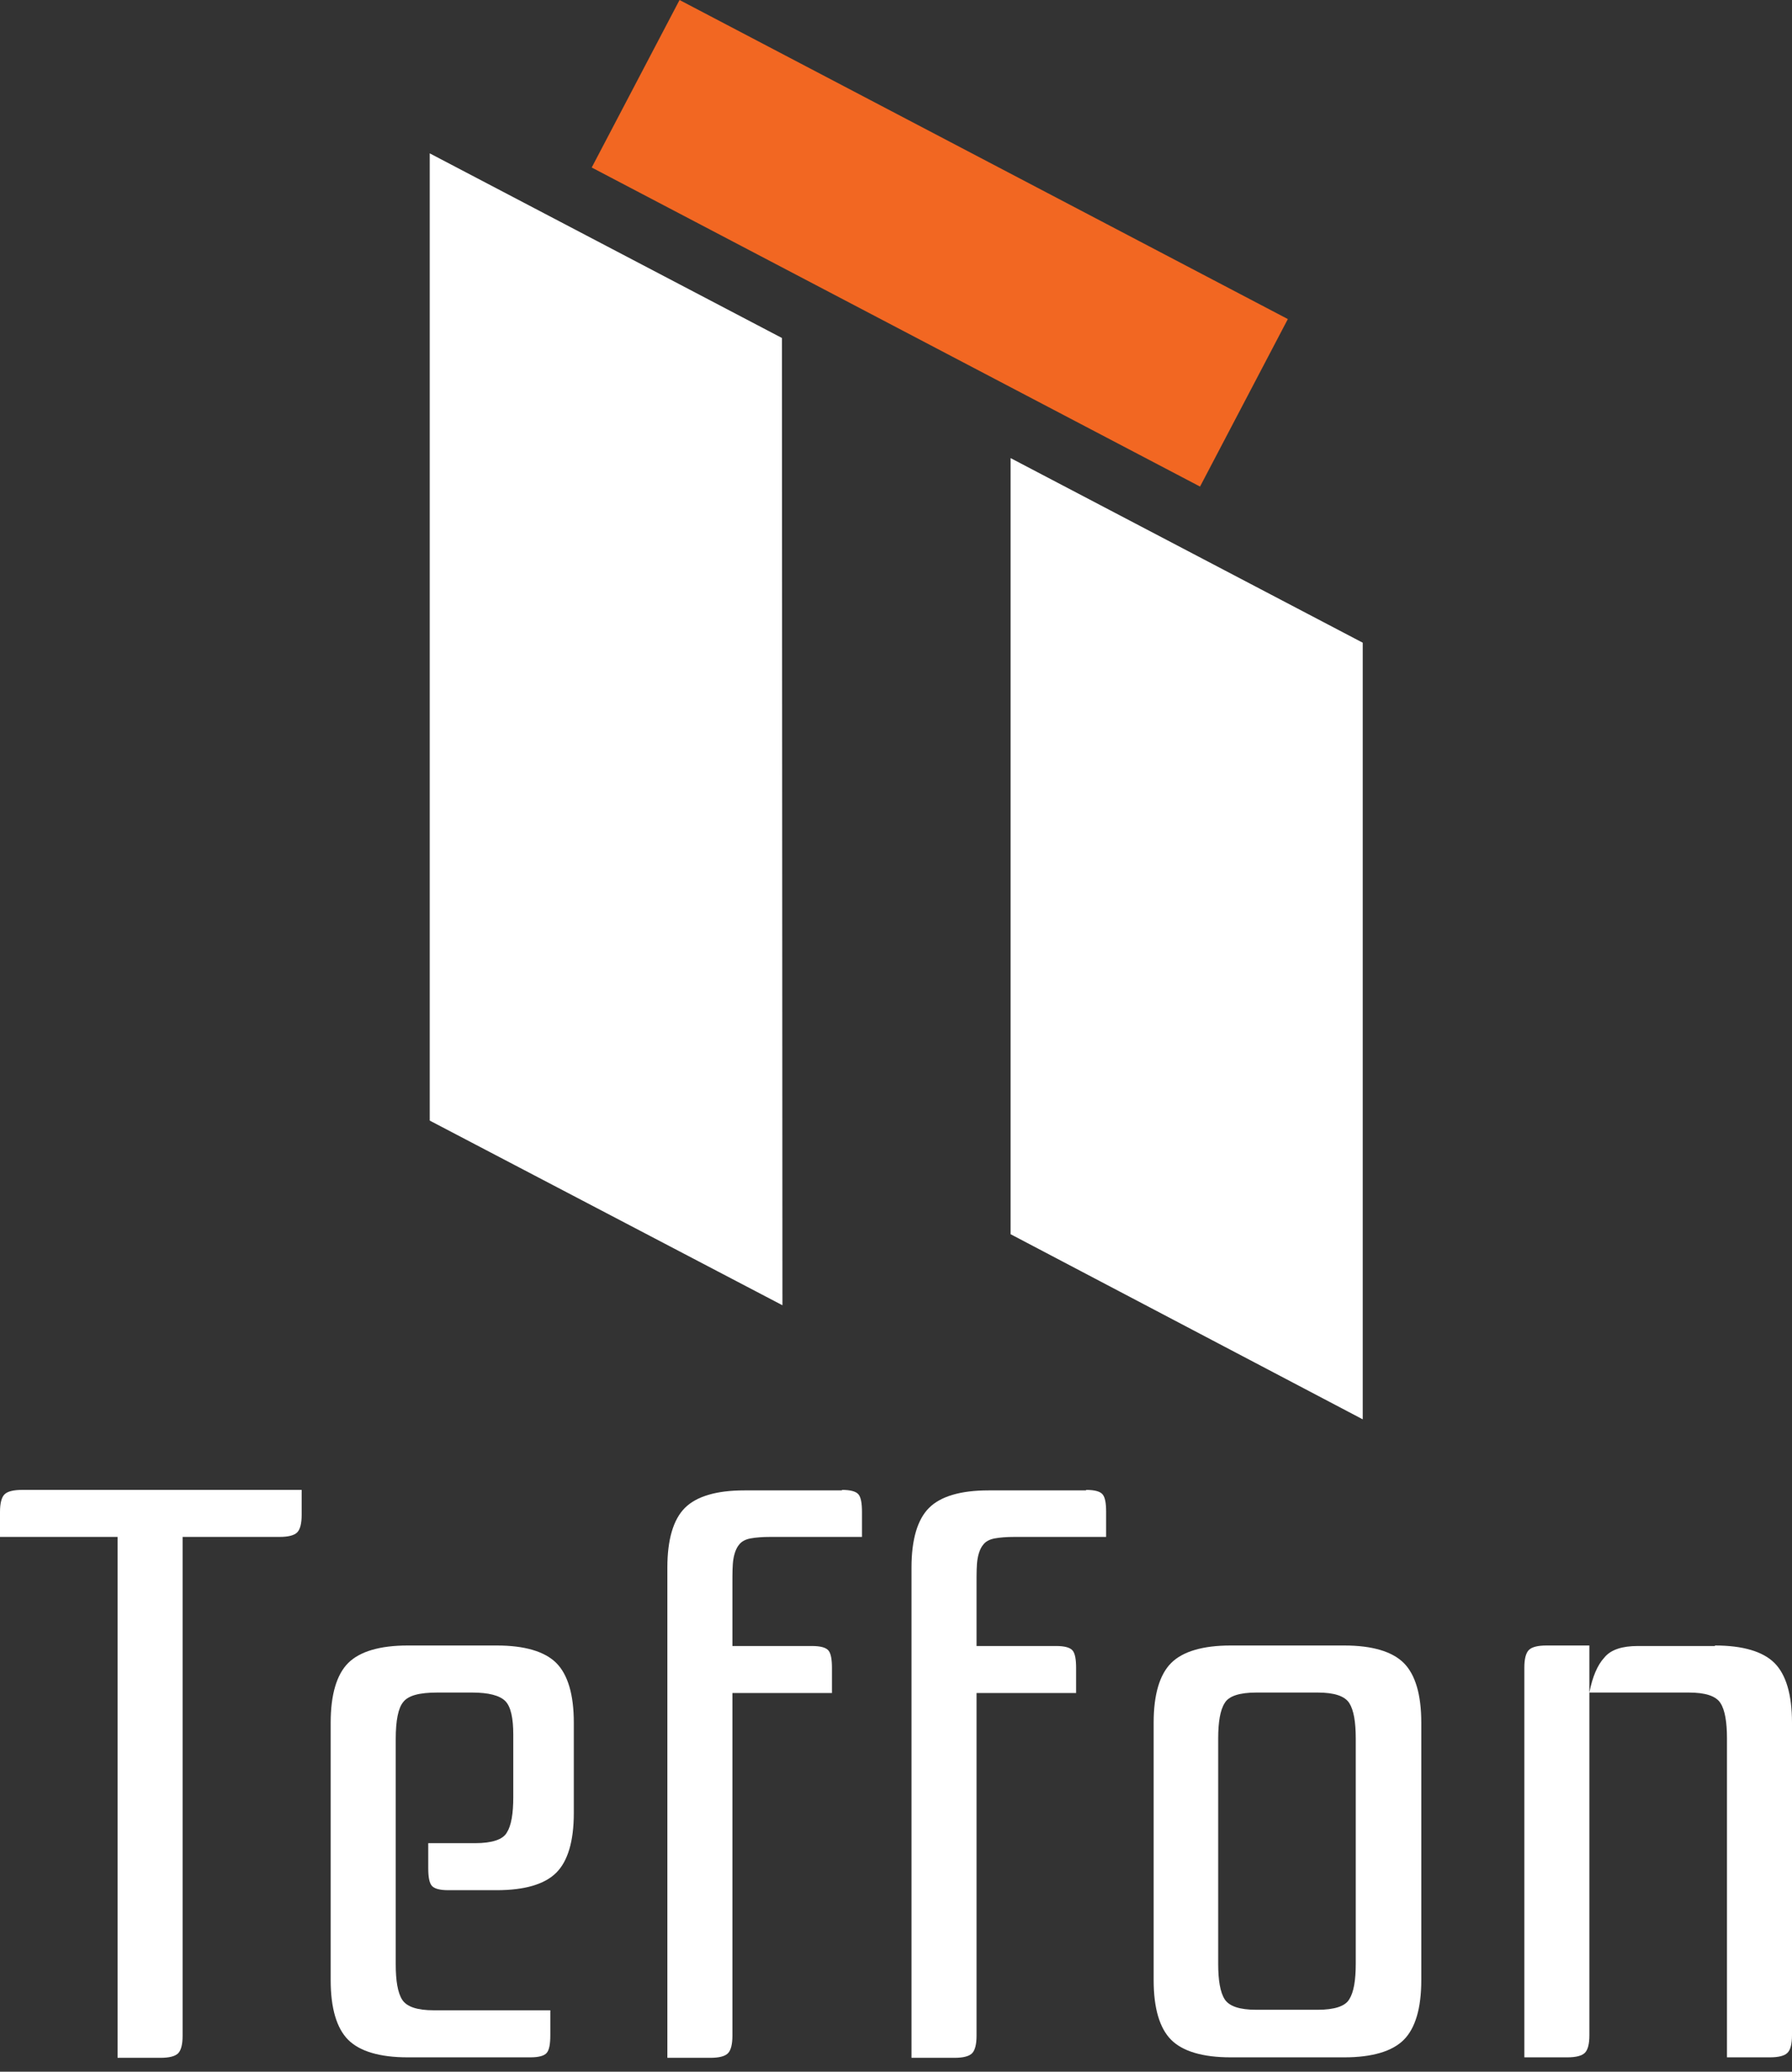
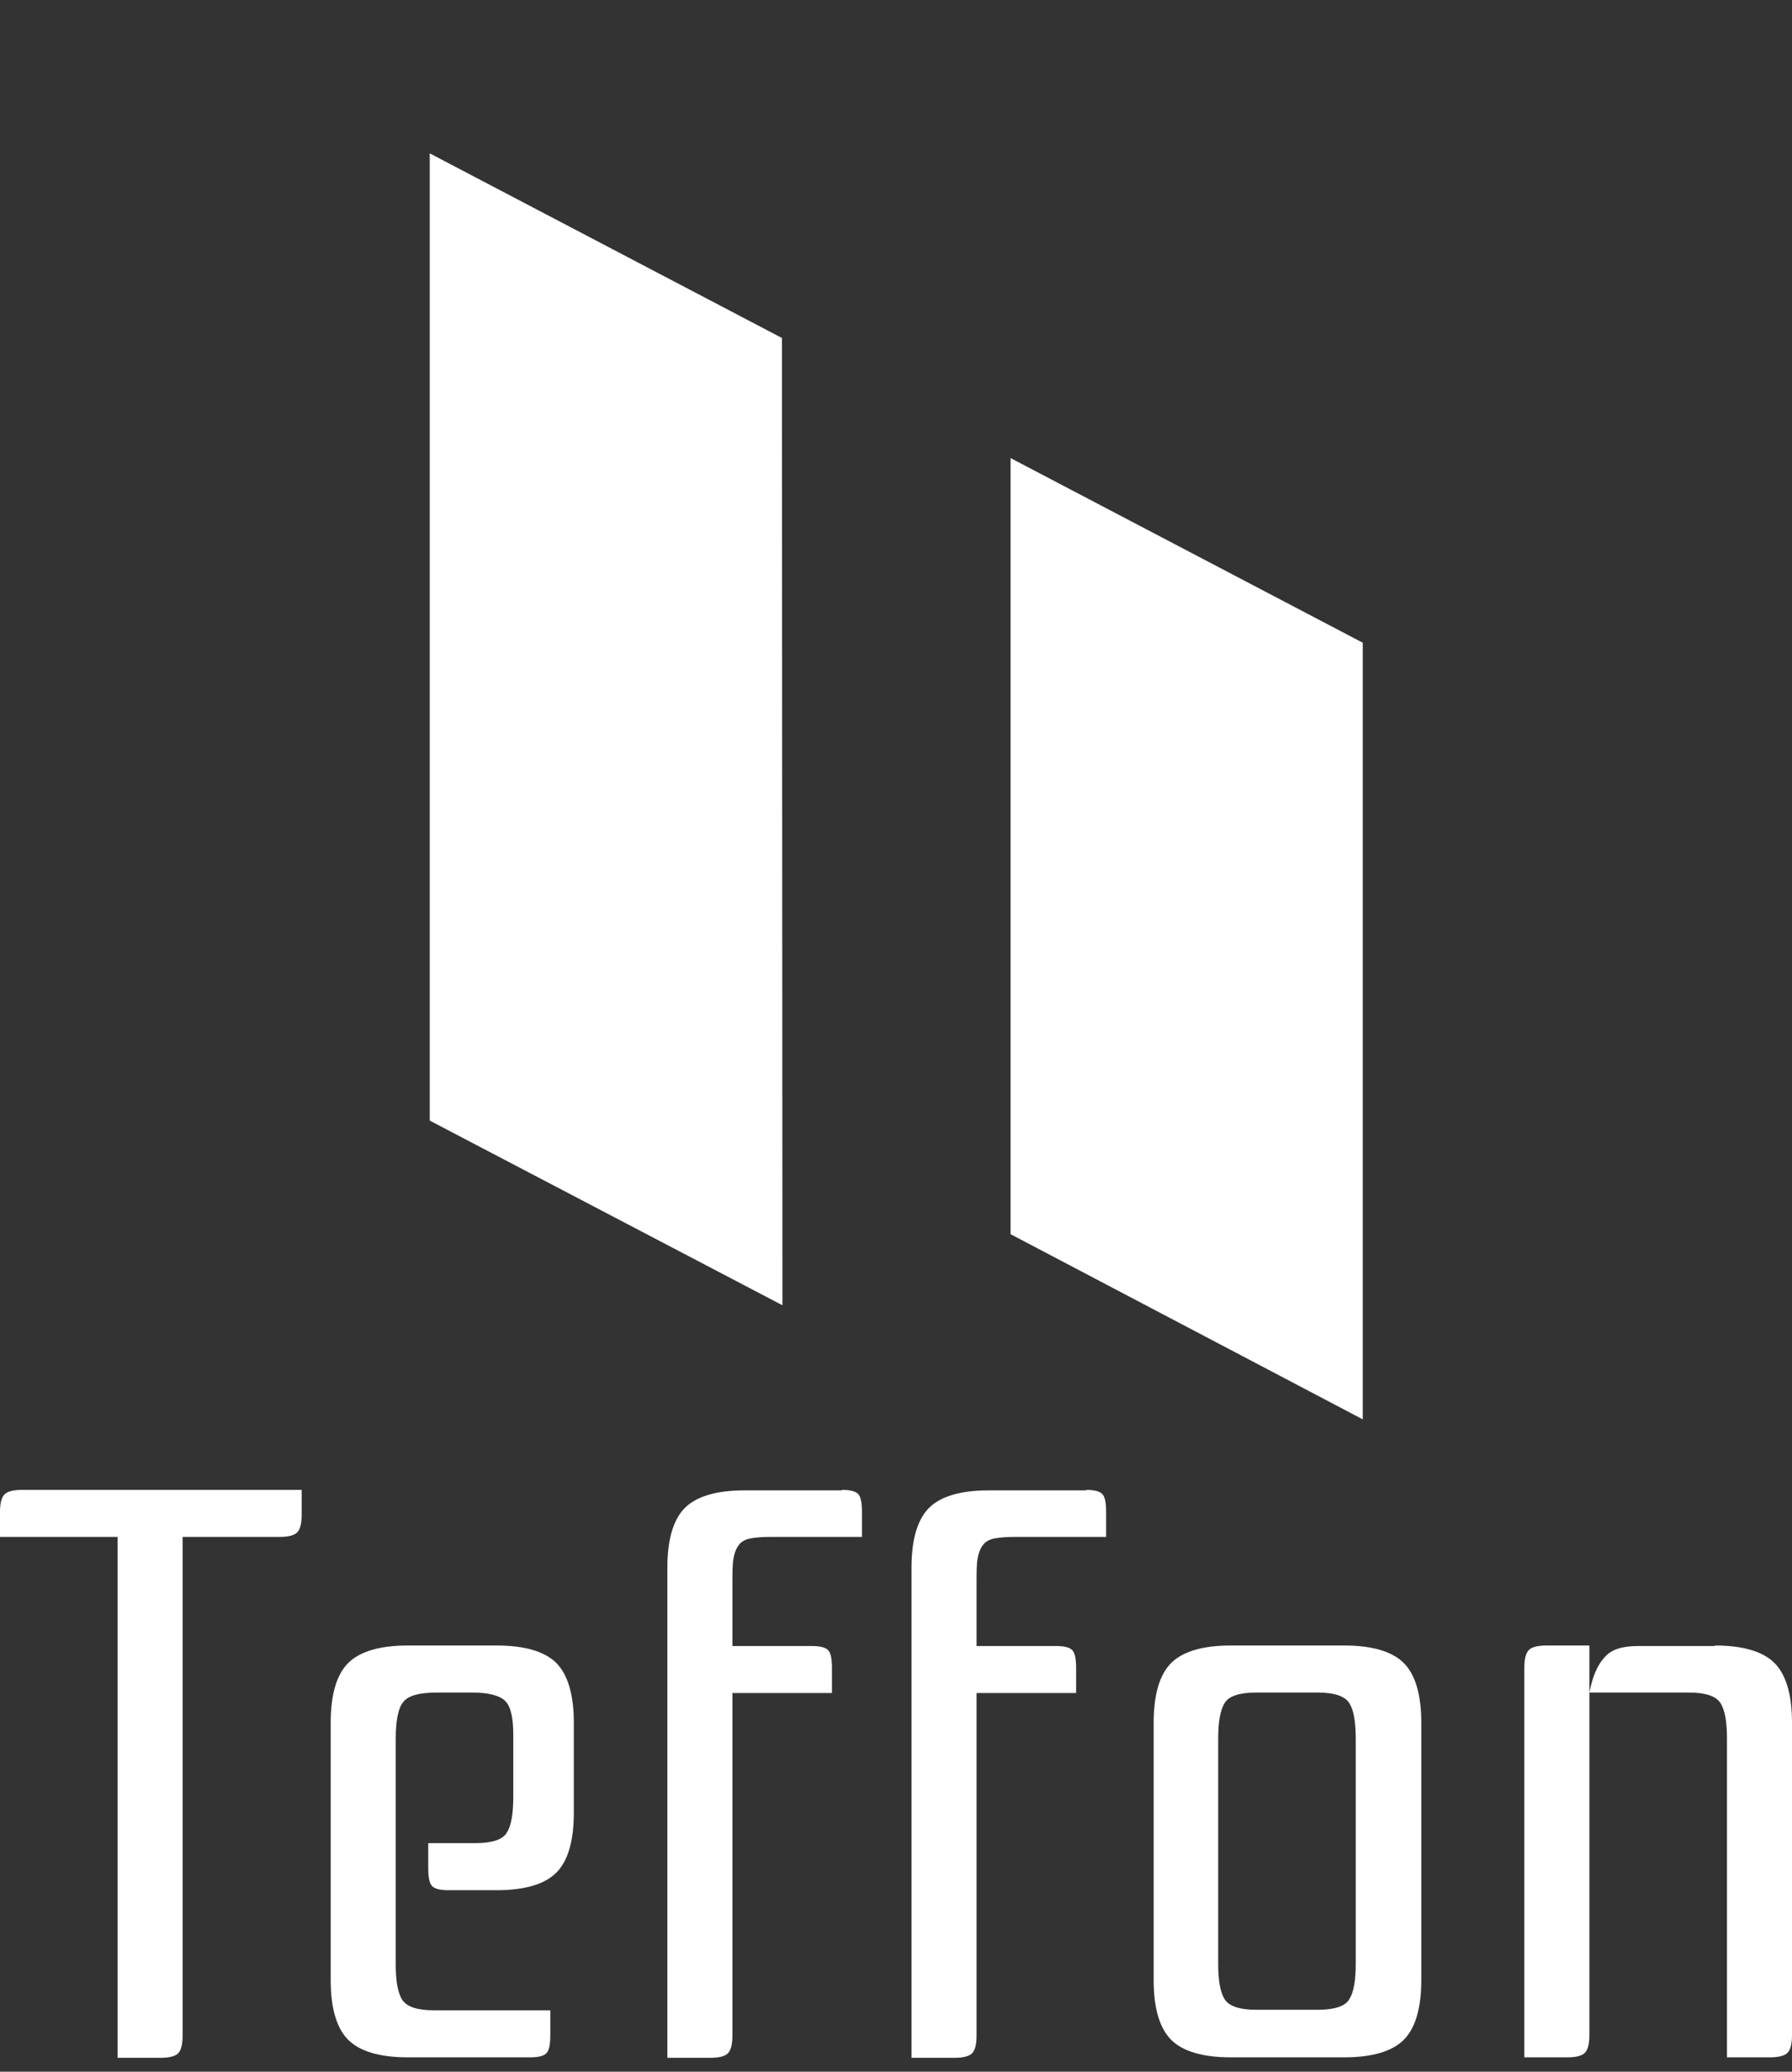
<svg xmlns="http://www.w3.org/2000/svg" width="77" height="89" viewBox="0 0 77 89" fill="none">
  <rect x="0" y="0" width="77" height="89" fill="#333333" stroke="none" />
  <path d="M33.62 56.073L18.465 48.14V6.588L33.599 14.52L33.62 56.073Z" fill="white" />
  <path d="M58.556 60.974L43.423 53.02V19.679L58.556 27.611V60.974Z" fill="white" />
-   <path d="M55.337 13.707L29.199 0L25.425 7.196L51.564 20.903L55.337 13.707Z" fill="#F26722" />
  <path d="M12.962 64.005V65.079C12.962 65.445 12.898 65.703 12.769 65.832C12.64 65.961 12.382 66.025 12.017 66.025H7.846V87.457C7.846 87.823 7.782 88.081 7.653 88.21C7.524 88.338 7.266 88.403 6.9 88.403H5.052V66.025H0V64.951C0 64.585 0.064 64.327 0.193 64.198C0.322 64.069 0.58 64.005 0.946 64.005H12.962Z" fill="white" />
  <path d="M23.646 86.361V87.436C23.646 87.801 23.603 88.059 23.495 88.188C23.388 88.317 23.152 88.382 22.786 88.382H17.52C16.316 88.382 15.456 88.124 14.961 87.629C14.467 87.135 14.209 86.275 14.209 85.071V74.001C14.209 72.797 14.467 71.937 14.961 71.442C15.456 70.948 16.316 70.69 17.52 70.69H21.346C22.55 70.69 23.41 70.948 23.904 71.442C24.398 71.937 24.656 72.797 24.656 74.001V77.891C24.656 79.095 24.398 79.955 23.904 80.449C23.41 80.944 22.55 81.202 21.346 81.202H19.261C18.895 81.202 18.659 81.137 18.551 81.008C18.444 80.879 18.401 80.621 18.401 80.256V79.181H20.422C21.131 79.181 21.604 79.031 21.776 78.73C21.969 78.429 22.055 77.913 22.055 77.204V74.516C22.055 73.807 21.948 73.313 21.711 73.076C21.475 72.84 21.002 72.711 20.293 72.711H18.788C18.014 72.711 17.541 72.84 17.326 73.119C17.111 73.377 17.004 73.915 17.004 74.71V84.383C17.004 85.093 17.09 85.609 17.283 85.909C17.477 86.21 17.928 86.361 18.637 86.361H23.646Z" fill="white" />
  <path d="M36.178 64.005C36.544 64.005 36.78 64.069 36.888 64.198C36.995 64.327 37.038 64.585 37.038 64.951V66.025H33.105C32.761 66.025 32.481 66.047 32.245 66.09C32.03 66.133 31.858 66.219 31.75 66.369C31.643 66.498 31.557 66.713 31.514 66.971C31.471 67.229 31.471 67.573 31.471 68.025V70.712H34.889C35.254 70.712 35.491 70.776 35.598 70.905C35.706 71.034 35.748 71.292 35.748 71.657V72.732H31.471V87.457C31.471 87.823 31.406 88.081 31.277 88.21C31.148 88.339 30.89 88.403 30.525 88.403H28.676V67.337C28.676 66.133 28.934 65.273 29.429 64.779C29.923 64.284 30.783 64.026 31.987 64.026H36.178V64.005Z" fill="white" />
  <path d="M46.669 64.005C47.034 64.005 47.27 64.069 47.378 64.198C47.486 64.327 47.529 64.585 47.529 64.951V66.025H43.595C43.251 66.025 42.971 66.047 42.735 66.09C42.52 66.133 42.348 66.219 42.24 66.369C42.133 66.498 42.047 66.713 42.004 66.971C41.961 67.229 41.961 67.573 41.961 68.025V70.712H45.379C45.744 70.712 45.981 70.776 46.088 70.905C46.196 71.034 46.239 71.292 46.239 71.657V72.732H41.961V87.457C41.961 87.823 41.896 88.081 41.767 88.21C41.639 88.339 41.38 88.403 41.015 88.403H39.166V67.337C39.166 66.133 39.424 65.273 39.919 64.779C40.413 64.284 41.273 64.026 42.477 64.026H46.669V64.005Z" fill="white" />
  <path d="M49.571 74.001C49.571 72.797 49.829 71.937 50.323 71.442C50.817 70.948 51.677 70.69 52.881 70.69H57.761C58.965 70.69 59.824 70.948 60.319 71.442C60.813 71.937 61.071 72.797 61.071 74.001V85.071C61.071 86.275 60.813 87.135 60.319 87.629C59.824 88.124 58.965 88.382 57.761 88.382H52.881C51.677 88.382 50.817 88.124 50.323 87.629C49.829 87.135 49.571 86.275 49.571 85.071V74.001ZM53.977 72.711C53.268 72.711 52.795 72.861 52.623 73.162C52.43 73.463 52.344 73.979 52.344 74.688V84.362C52.344 85.071 52.43 85.587 52.623 85.888C52.817 86.189 53.268 86.339 53.977 86.339H56.621C57.331 86.339 57.804 86.189 57.976 85.888C58.169 85.587 58.255 85.071 58.255 84.362V74.688C58.255 73.979 58.169 73.463 57.976 73.162C57.782 72.861 57.331 72.711 56.621 72.711H53.977Z" fill="white" />
  <path d="M73.69 70.69C74.893 70.69 75.753 70.948 76.248 71.442C76.742 71.937 77 72.797 77 74.001V87.436C77 87.801 76.936 88.059 76.806 88.188C76.678 88.317 76.42 88.382 76.054 88.382H74.206V74.688C74.206 73.979 74.12 73.463 73.926 73.162C73.733 72.861 73.281 72.711 72.572 72.711H68.294V87.436C68.294 87.801 68.23 88.059 68.1 88.188C67.972 88.317 67.714 88.382 67.348 88.382H65.499V71.636C65.499 71.27 65.564 71.013 65.693 70.883C65.822 70.754 66.08 70.69 66.445 70.69H68.294V72.711C68.423 72.044 68.638 71.528 68.939 71.206C69.218 70.862 69.713 70.712 70.379 70.712H73.69V70.69Z" fill="white" />
</svg>